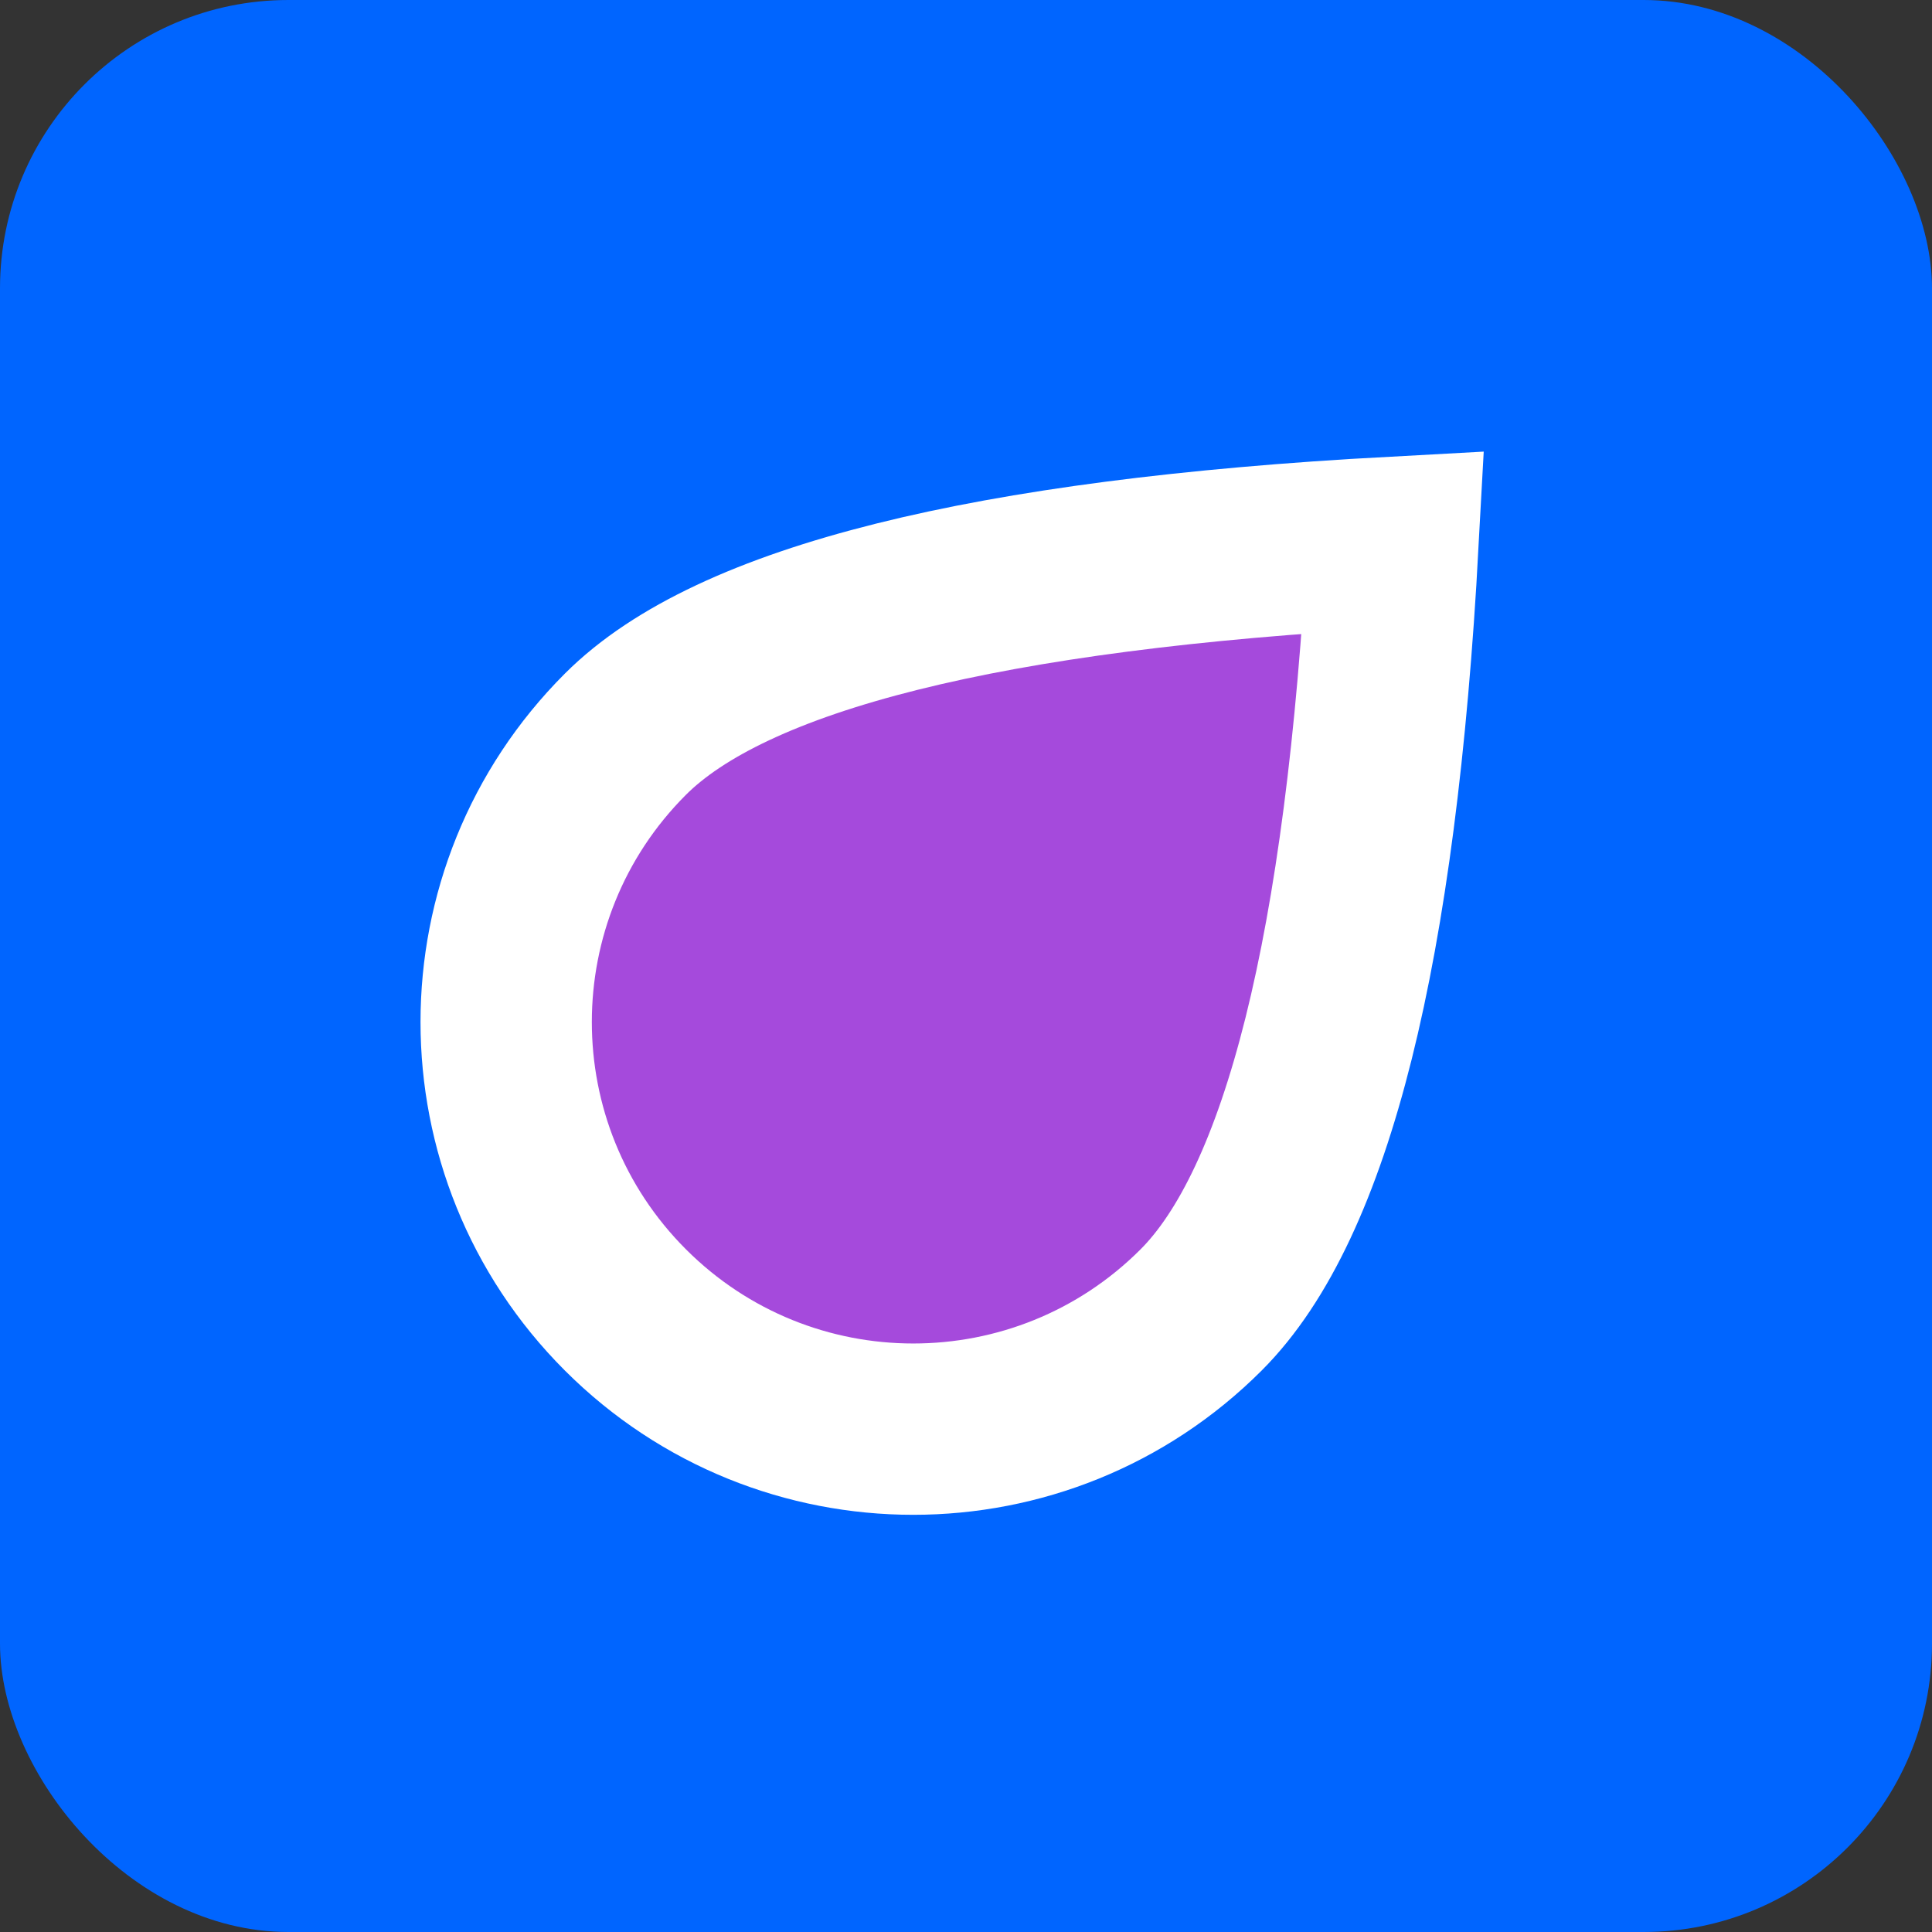
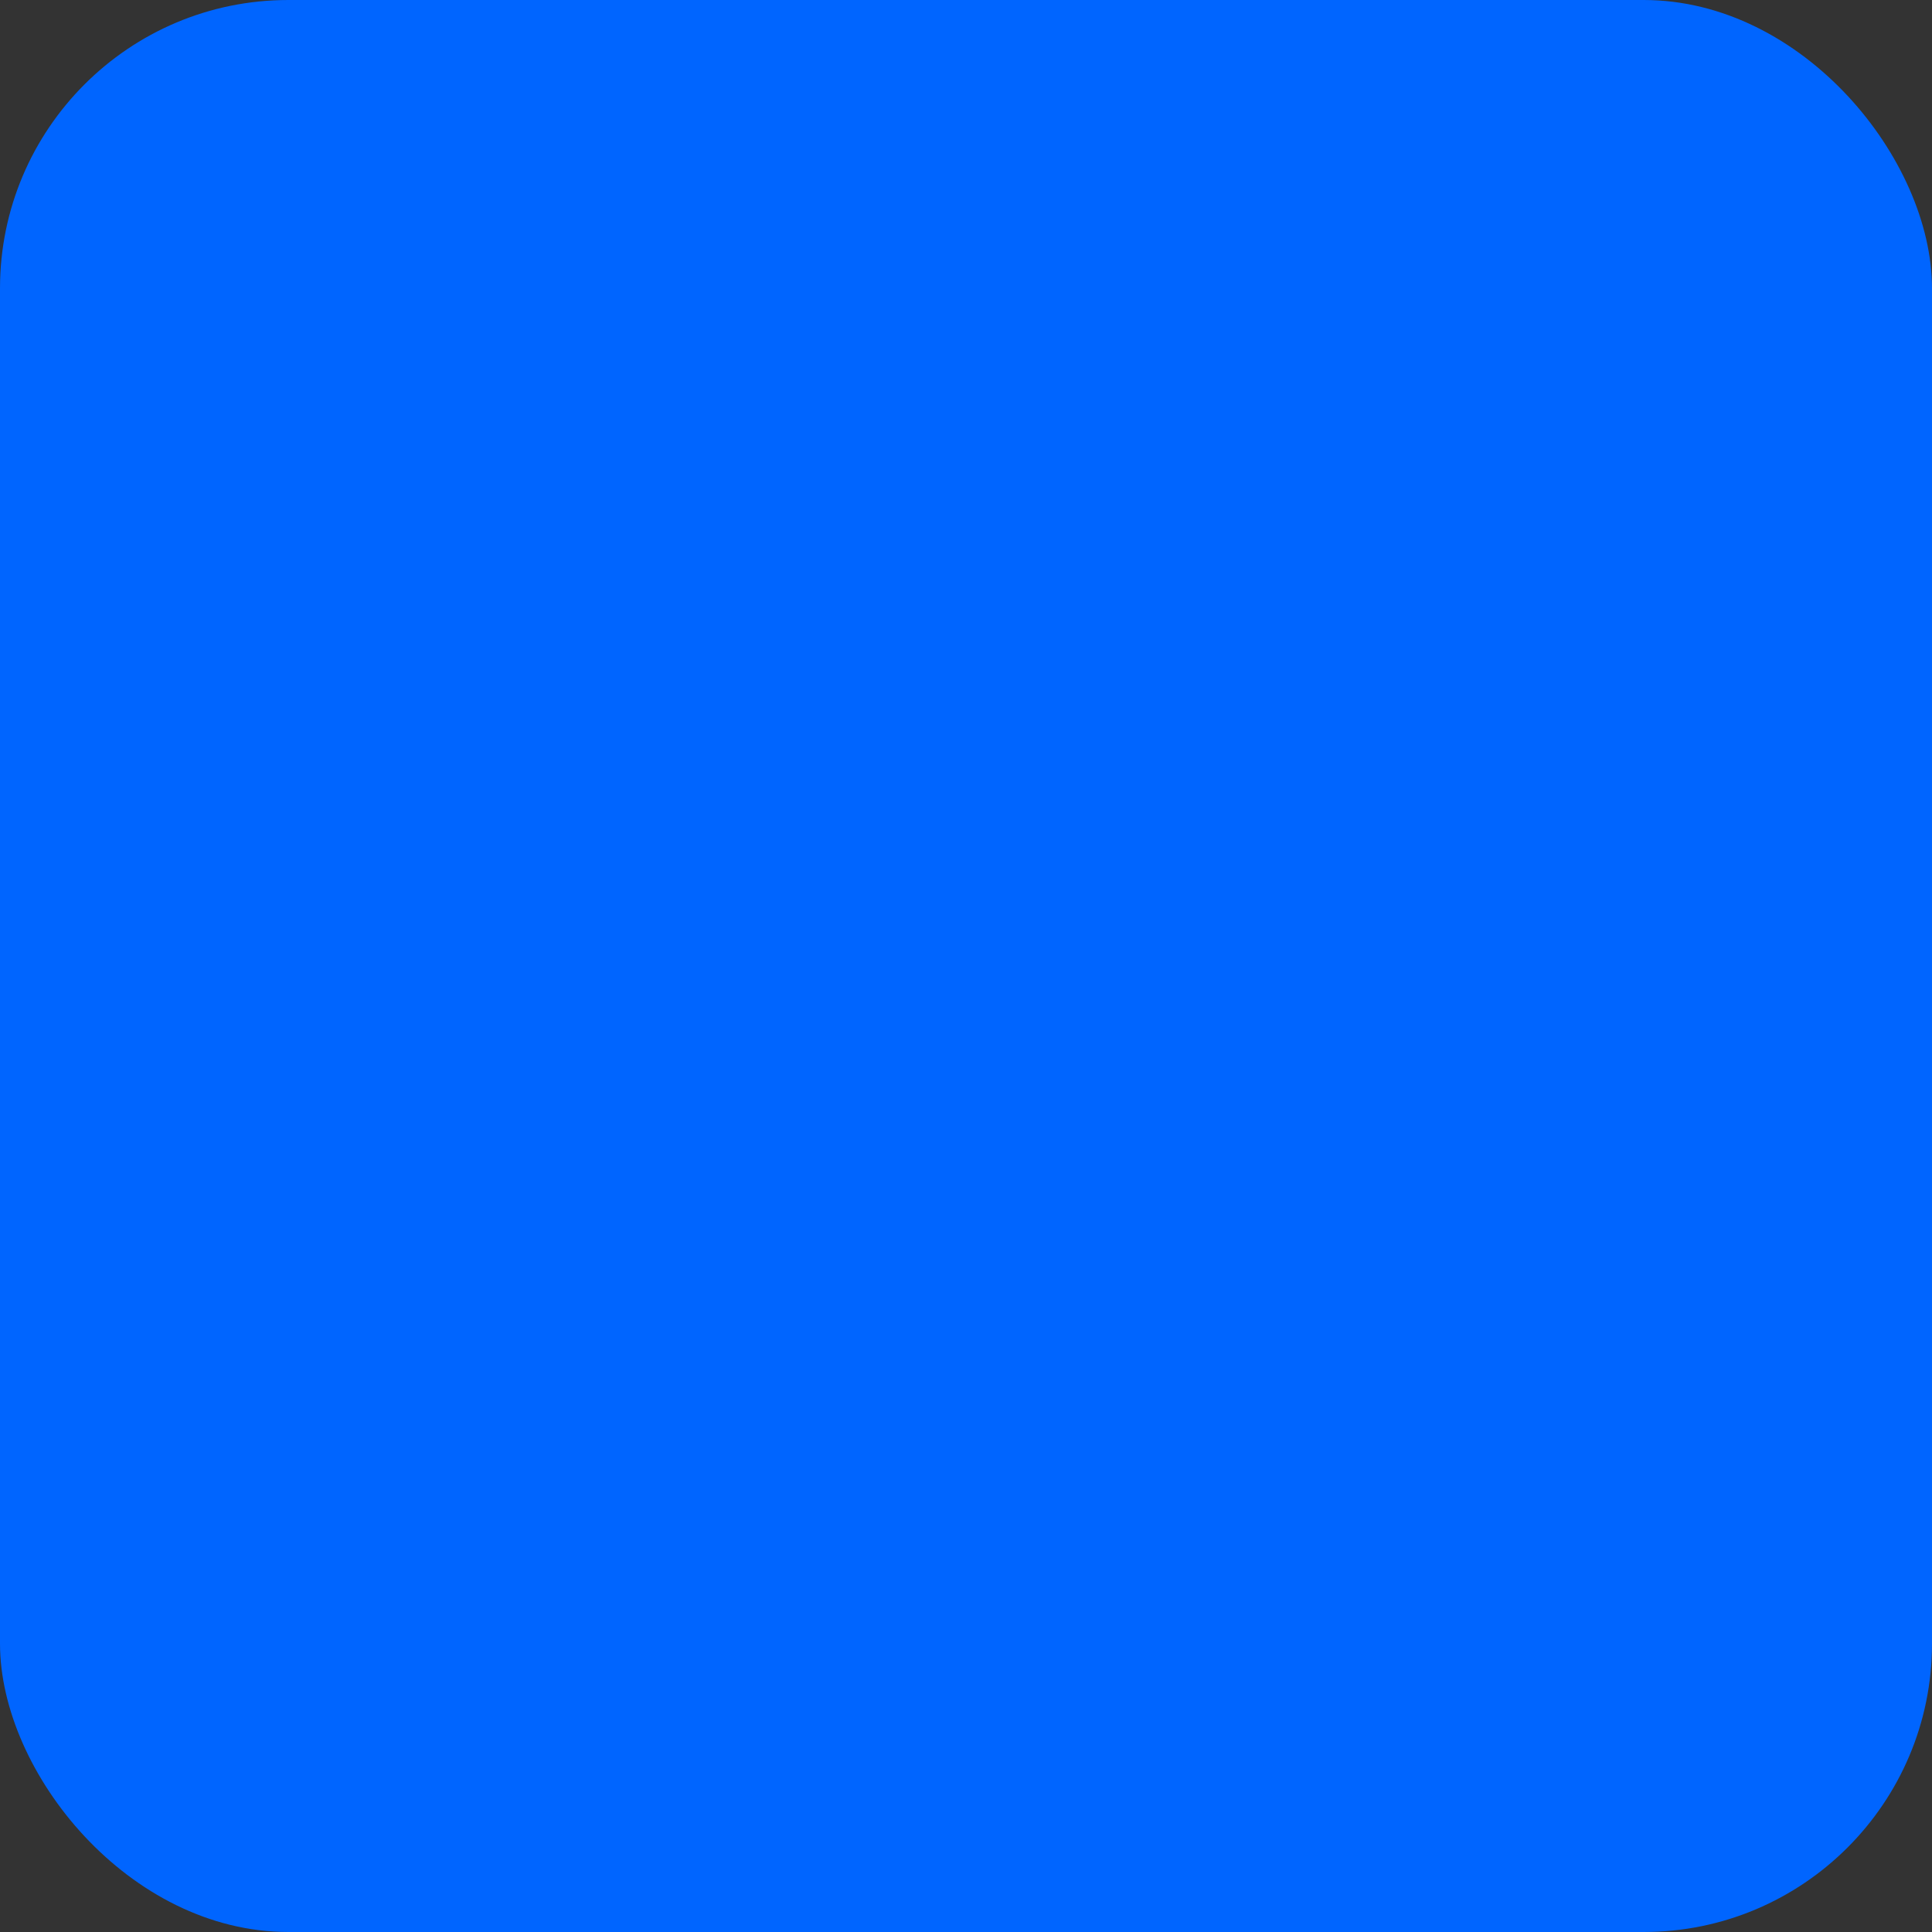
<svg xmlns="http://www.w3.org/2000/svg" width="1139px" height="1139px" viewBox="0 0 1139 1139" version="1.1">
  <rect x="0" y="0" width="1139" height="1139" fill="#333333" stroke="none" />
  <title>Group 6</title>
  <desc>Created with Sketch.</desc>
  <defs />
  <g id="Page-1" stroke="none" stroke-width="1" fill="none" fill-rule="evenodd">
    <g id="Group-6">
      <rect id="Rectangle-3" fill="#0065FF" x="0" y="0" width="1139" height="1139" rx="170" />
      <g id="Group-8" transform="translate(199, 150)" stroke="#FFFFFF" stroke-width="101" fill="#A54ADC">
-         <path d="M395.98,715.98 C528.528,715.98 635.98,608.528 635.98,475.98 C635.98,387.614 555.98,254.281 395.98,75.98 C235.98,254.281 155.98,387.614 155.98,475.98 C155.98,608.528 263.431,715.98 395.98,715.98 Z" id="Oval" transform="translate(395.98, 395.98) rotate(45) translate(-395.98, -395.98) " />
-       </g>
+         </g>
    </g>
  </g>
</svg>